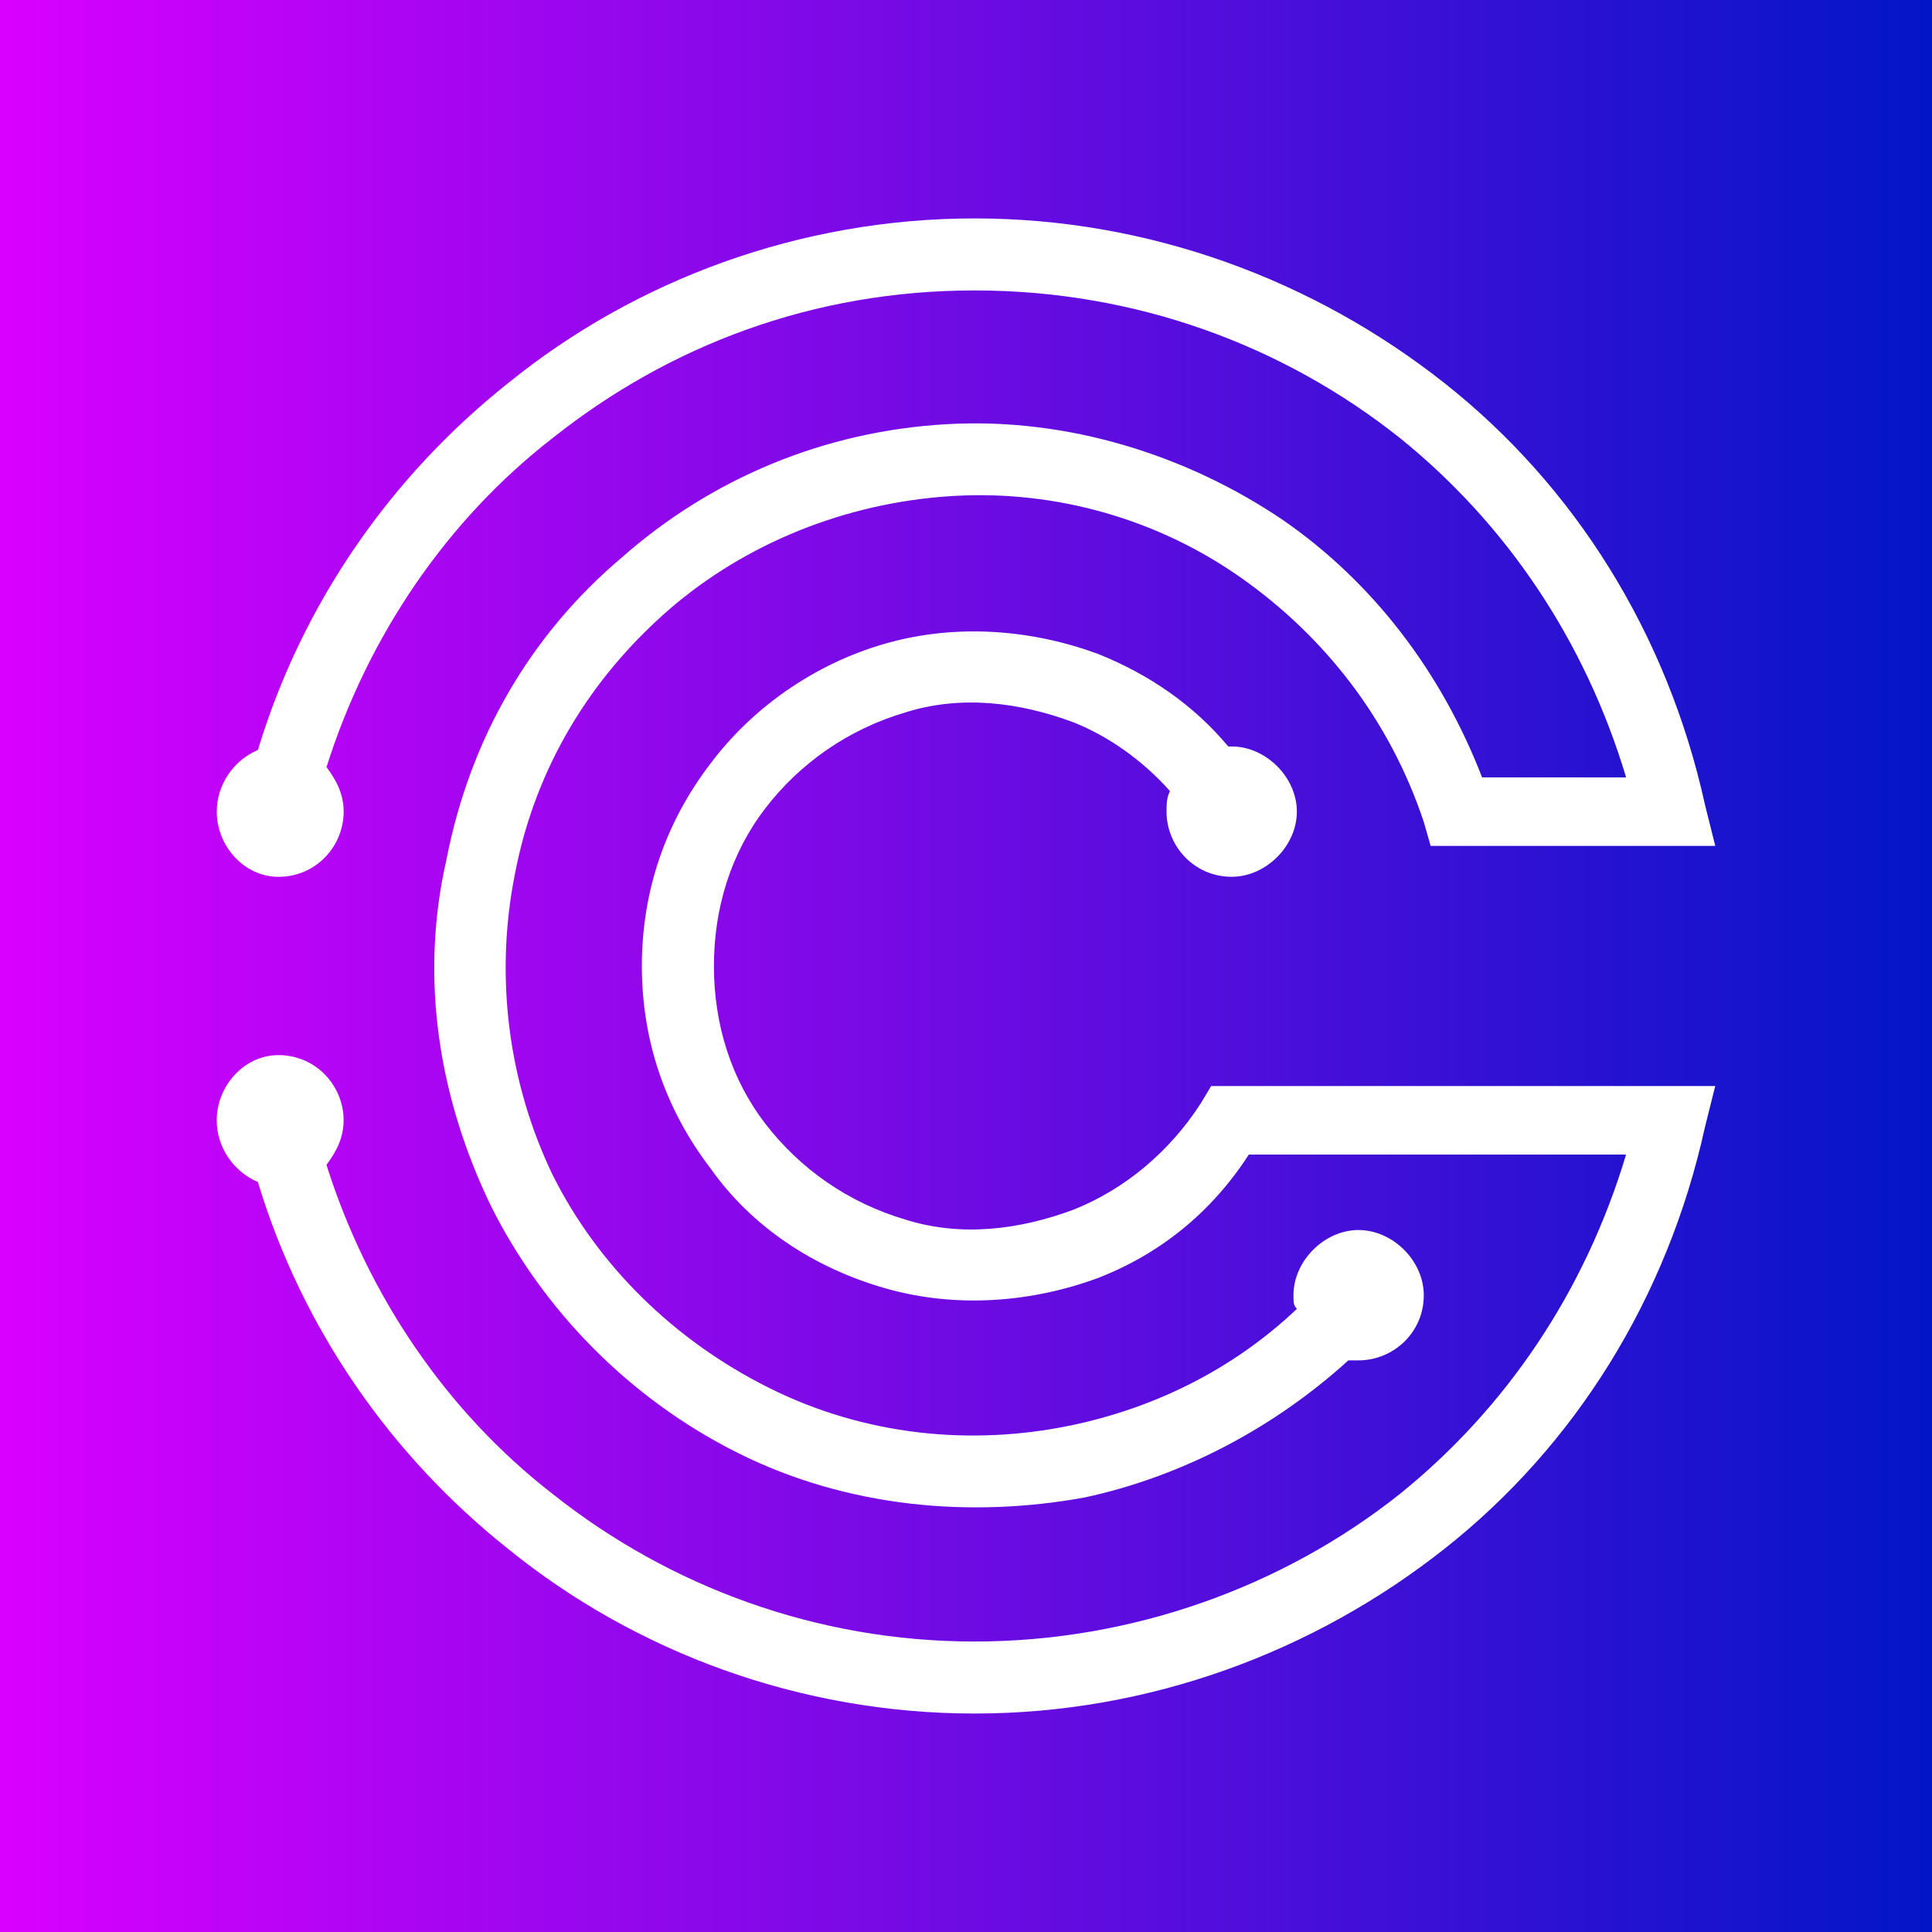
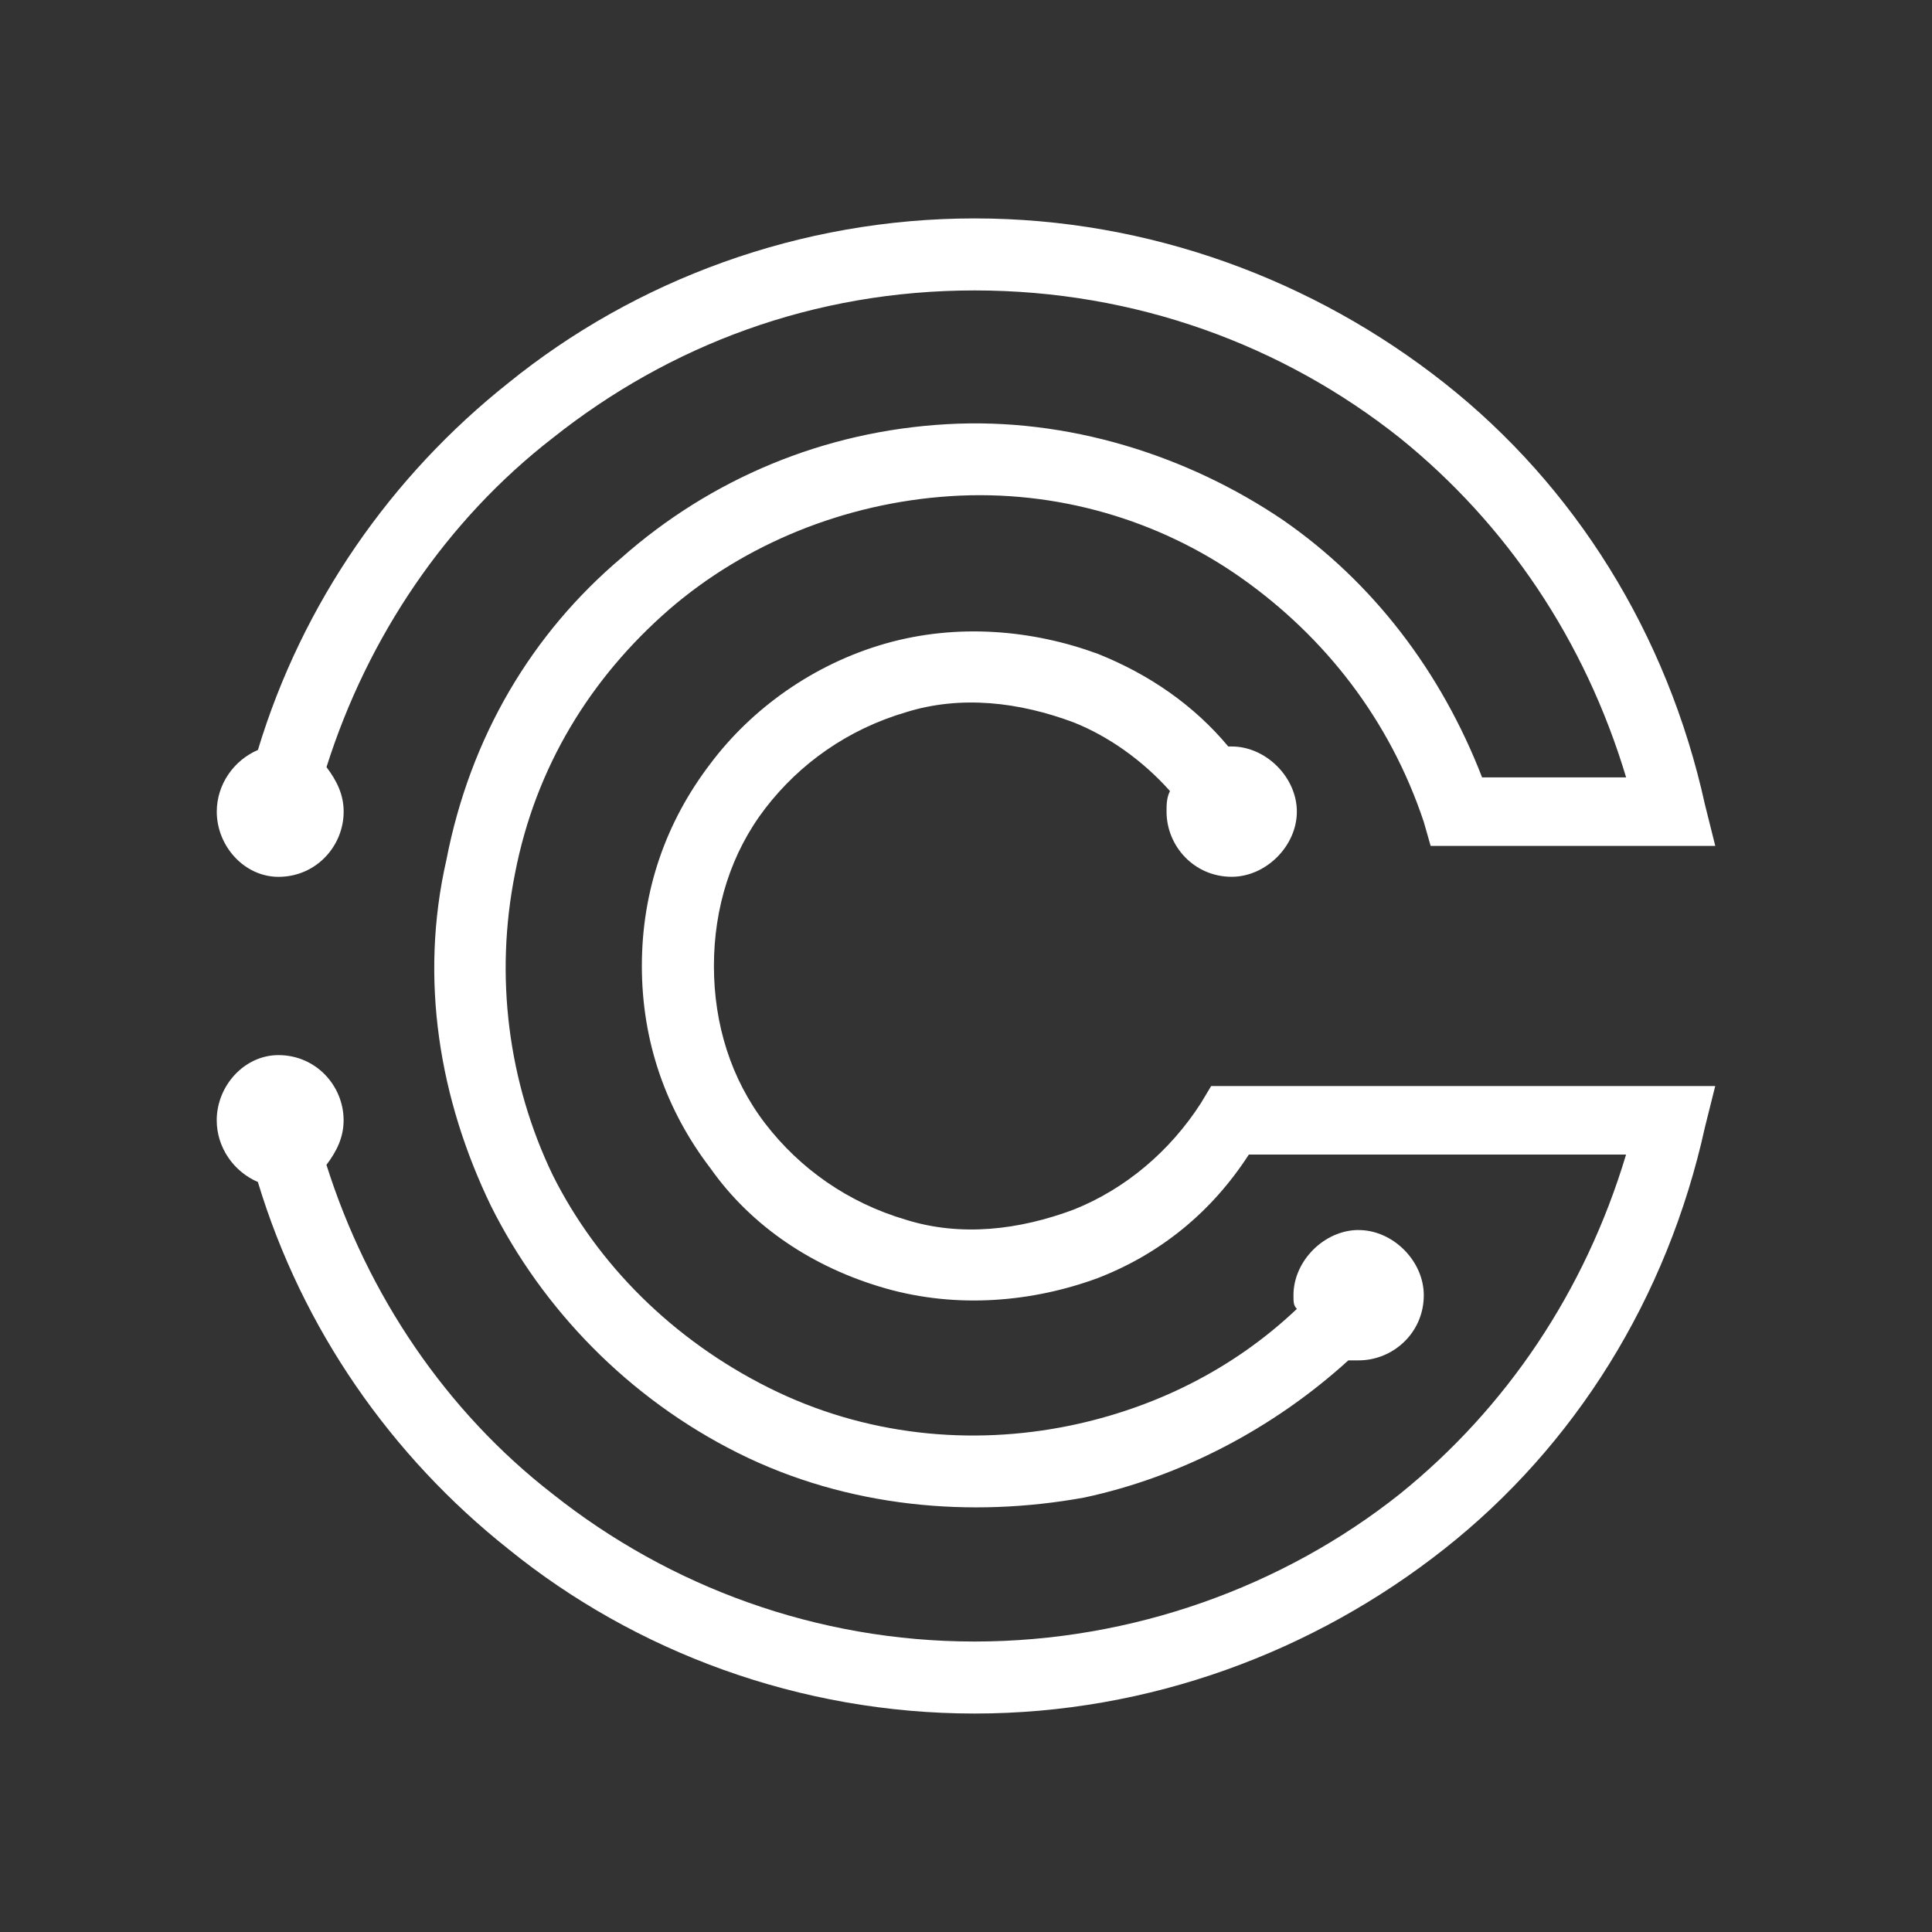
<svg xmlns="http://www.w3.org/2000/svg" id="Vrstva_2" data-name="Vrstva 2" viewBox="0 0 400 400">
  <rect x="0" y="0" width="400" height="400" fill="#333333" stroke="none" />
  <defs>
    <style>      .cls-1 {        fill: url(#Nepojmenovaný_přechod_6);      }      .cls-1, .cls-2 {        stroke-width: 0px;      }      .cls-2 {        fill: #fff;      }    </style>
    <linearGradient id="Nepojmenovaný_přechod_6" data-name="Nepojmenovaný přechod 6" x1="400" y1="200" x2="0" y2="200" gradientUnits="userSpaceOnUse">
      <stop offset="0" stop-color="#0216c7" />
      <stop offset="1" stop-color="#d900ff" />
    </linearGradient>
  </defs>
  <g id="Vrstva_1-2" data-name="Vrstva 1">
    <g>
-       <rect class="cls-1" width="400" height="400" />
      <path class="cls-2" d="M242.24,163.79c-5.68-6.39-12.78-11.36-19.88-14.2-11.36-4.26-23.43-5.68-34.79-2.13-12.07,3.55-22.01,10.65-29.11,19.88-7.1,9.23-10.65,20.59-10.65,32.66s3.55,23.43,10.65,32.66c7.1,9.23,17.04,16.33,29.11,19.88,11.36,3.55,23.43,2.13,34.79-2.13,10.65-4.26,19.88-12.07,26.27-22.01l2.13-3.55h104.36l-2.13,8.52c-7.81,35.5-26.98,66.03-53.96,87.32-26.98,21.3-61.06,34.08-97.26,34.08s-70.29-12.78-96.55-34.08c-24.14-19.17-42.6-45.44-51.83-75.97-4.97-2.13-8.52-7.1-8.52-12.78,0-7.1,5.68-13.49,12.78-13.49,7.81,0,13.49,6.39,13.49,13.49,0,3.55-1.42,6.39-3.55,9.23,8.52,26.98,24.85,51.12,46.86,68.16,24.14,19.17,54.67,30.53,87.32,30.53s63.9-11.36,88.03-30.53c22.01-17.75,38.34-41.89,46.86-70.29h-78.1c-7.81,12.07-18.46,20.59-31.24,25.56-13.49,4.97-29.11,6.39-44.02,2.13-14.91-4.26-27.69-12.78-36.21-24.85-9.23-12.07-14.2-26.27-14.2-41.89s4.97-29.82,14.2-41.89c8.52-11.36,21.3-20.59,36.21-24.85,14.91-4.26,30.53-2.84,44.02,2.13,10.65,4.26,19.88,10.65,26.98,19.17h.71c7.1,0,13.49,6.39,13.49,13.49s-6.39,13.49-13.49,13.49c-7.81,0-13.49-6.39-13.49-13.49,0-1.42,0-2.84.71-4.26ZM281.29,254.67c7.1,0,13.49,6.39,13.49,13.49,0,7.81-6.39,13.49-13.49,13.49h-2.13c-15.62,14.2-34.79,24.14-54.67,28.4-23.43,4.26-48.99,2.13-71.71-9.23-22.72-11.36-40.47-29.82-51.12-51.12-10.65-22.01-14.91-46.86-9.23-71.71,4.97-25.56,17.75-46.86,36.21-62.48,18.46-16.33,41.89-26.27,67.45-27.69,24.85-1.42,49.7,6.39,69.58,19.88,18.46,12.78,32.66,31.24,41.18,53.25h29.82c-8.52-28.4-24.85-52.54-46.86-70.29-24.14-19.17-54.67-30.53-88.03-30.53s-63.19,11.36-87.32,30.53c-22.01,17.04-38.34,41.18-46.86,68.16,2.13,2.84,3.55,5.68,3.55,9.23,0,7.1-5.68,13.49-13.49,13.49-7.1,0-12.78-6.39-12.78-13.49,0-5.68,3.55-10.65,8.52-12.78,9.23-30.53,27.69-56.8,51.83-75.97,26.27-21.3,60.35-34.08,96.55-34.08s70.29,12.78,97.26,34.08c26.98,21.3,46.15,51.83,53.96,87.32l2.13,8.52h-58.93l-1.42-4.97c-7.1-21.3-20.59-38.34-37.63-50.41-17.04-12.07-38.34-18.46-60.35-17.04-22.01,1.42-42.6,9.94-58.22,23.43-16.33,14.2-27.69,32.66-31.95,54.67-4.26,21.3-1.42,43.31,7.81,62.48,9.23,18.46,24.85,34.08,44.73,44.02,19.88,9.94,41.89,12.07,62.48,7.81,17.04-3.55,33.37-11.36,46.86-24.14-.71-.71-.71-1.42-.71-2.84,0-7.1,6.39-13.49,13.49-13.49Z" />
    </g>
  </g>
</svg>